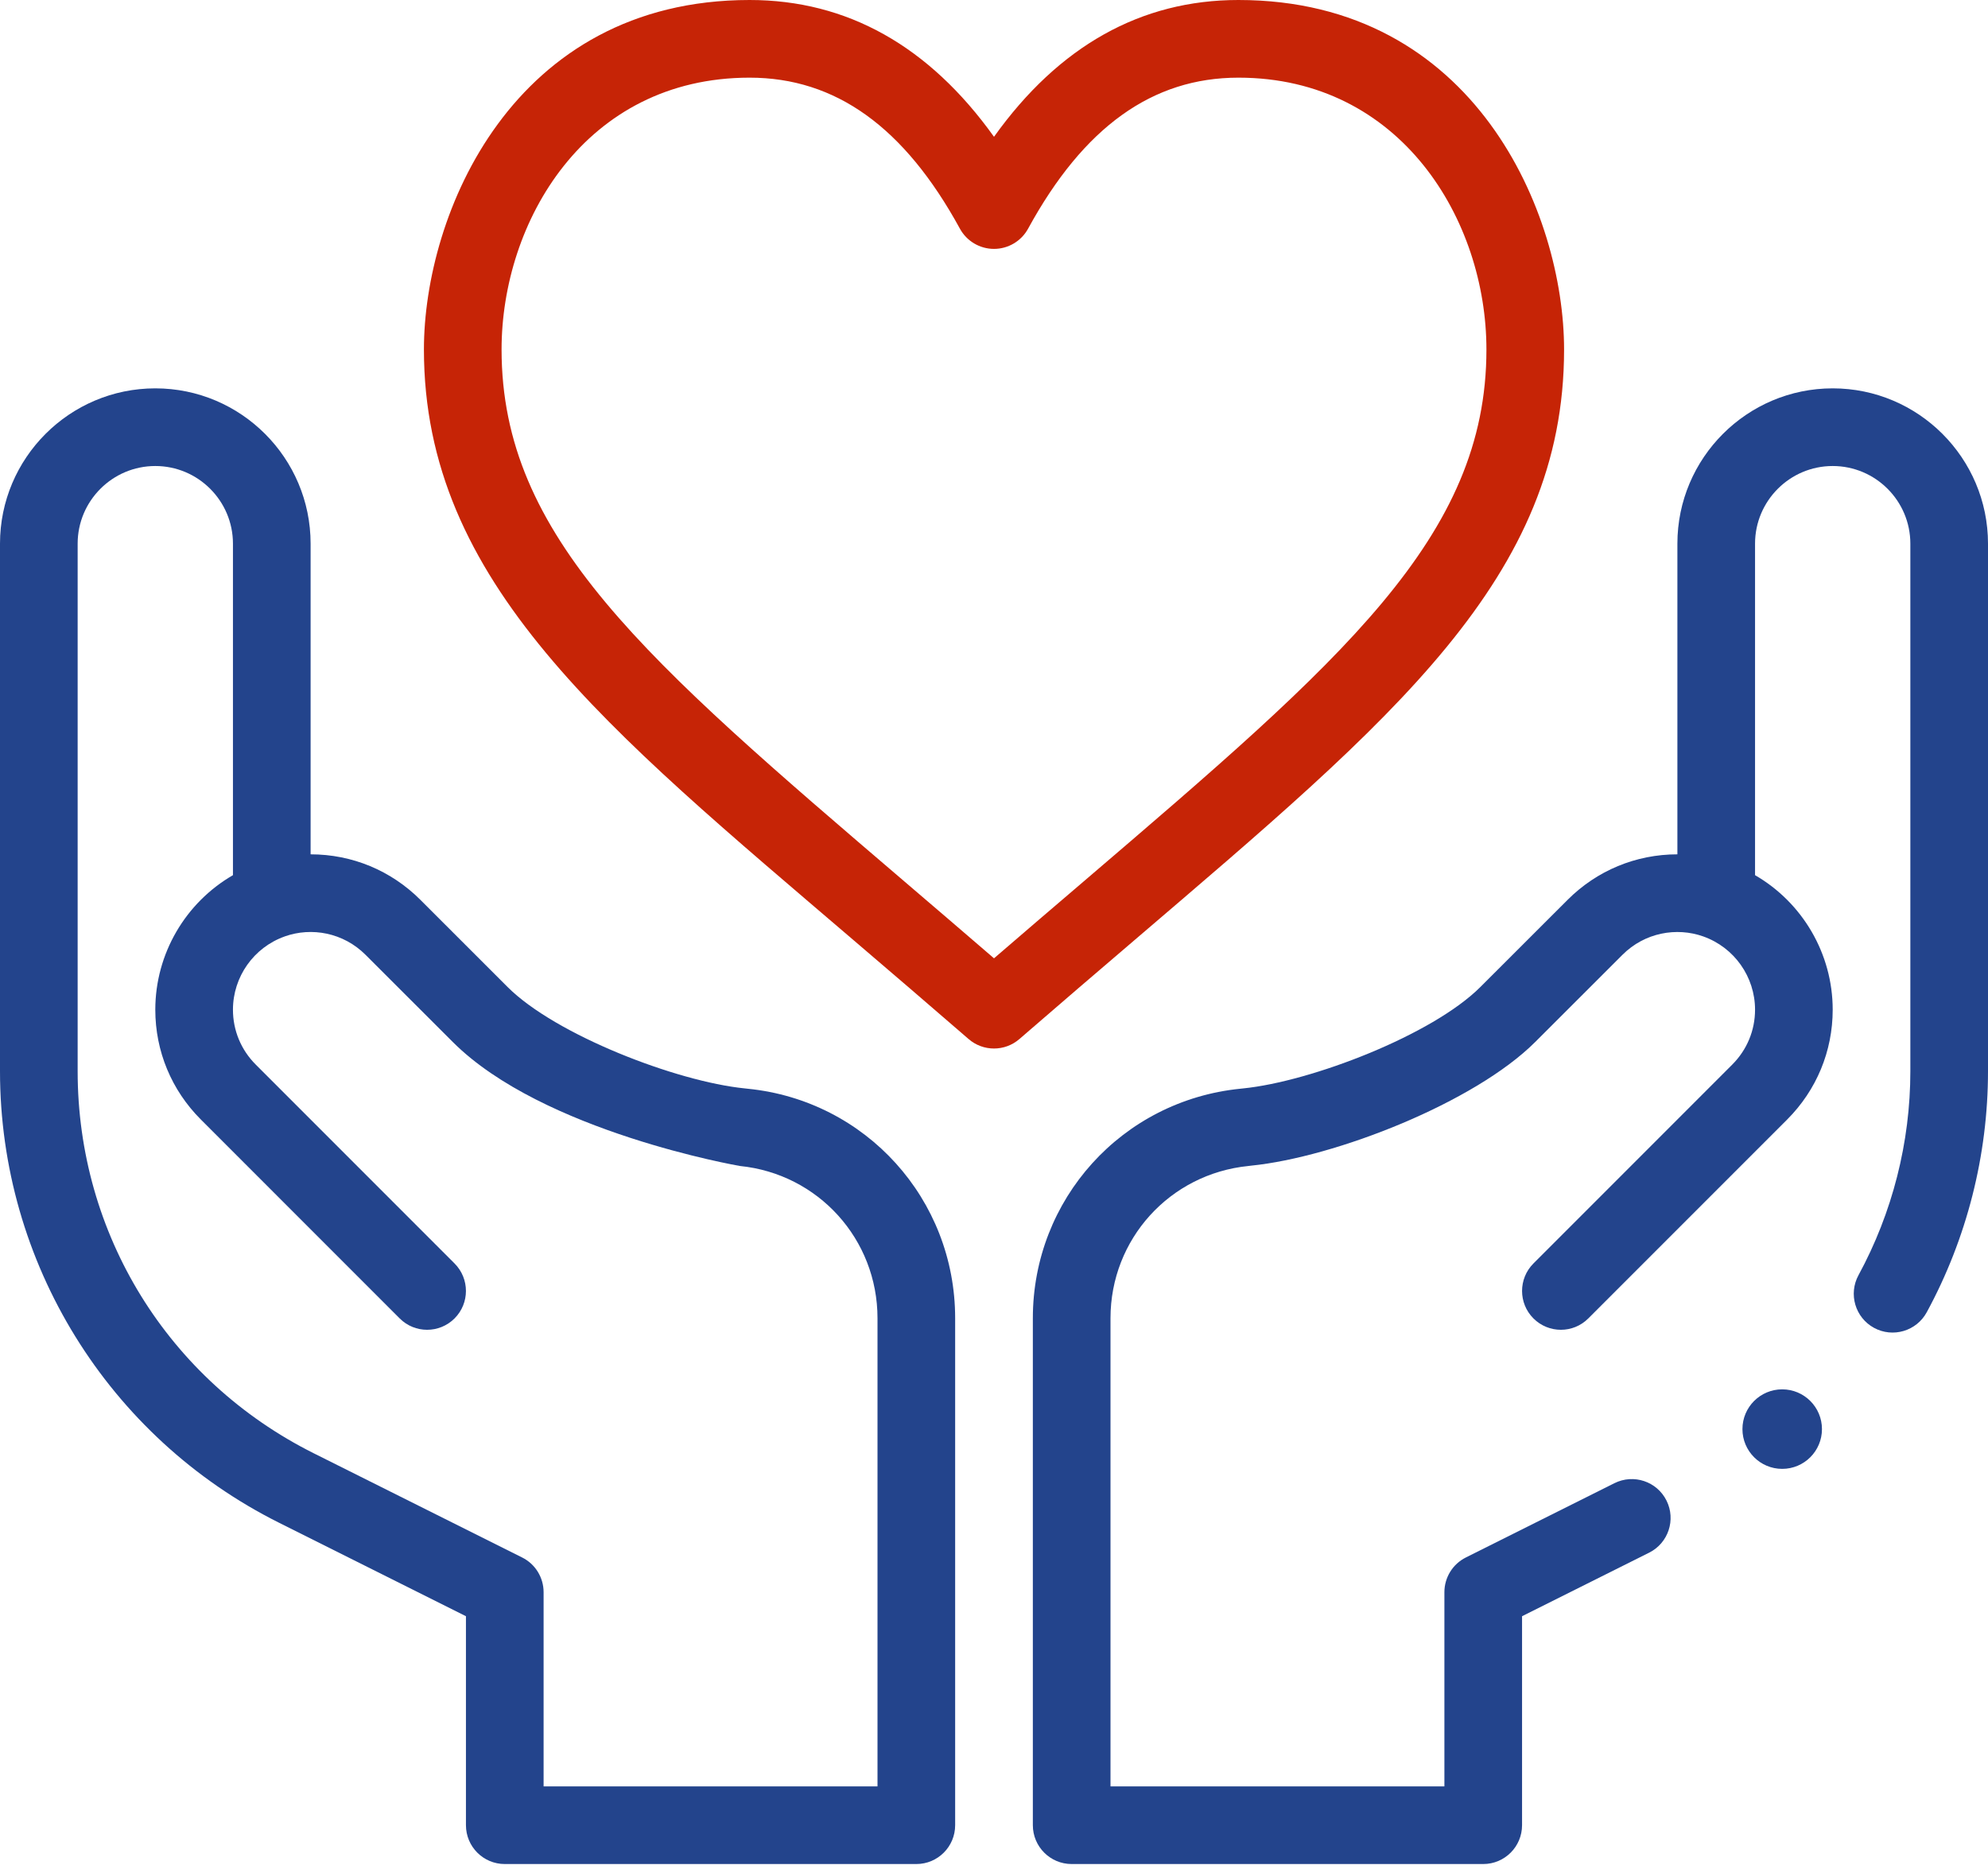
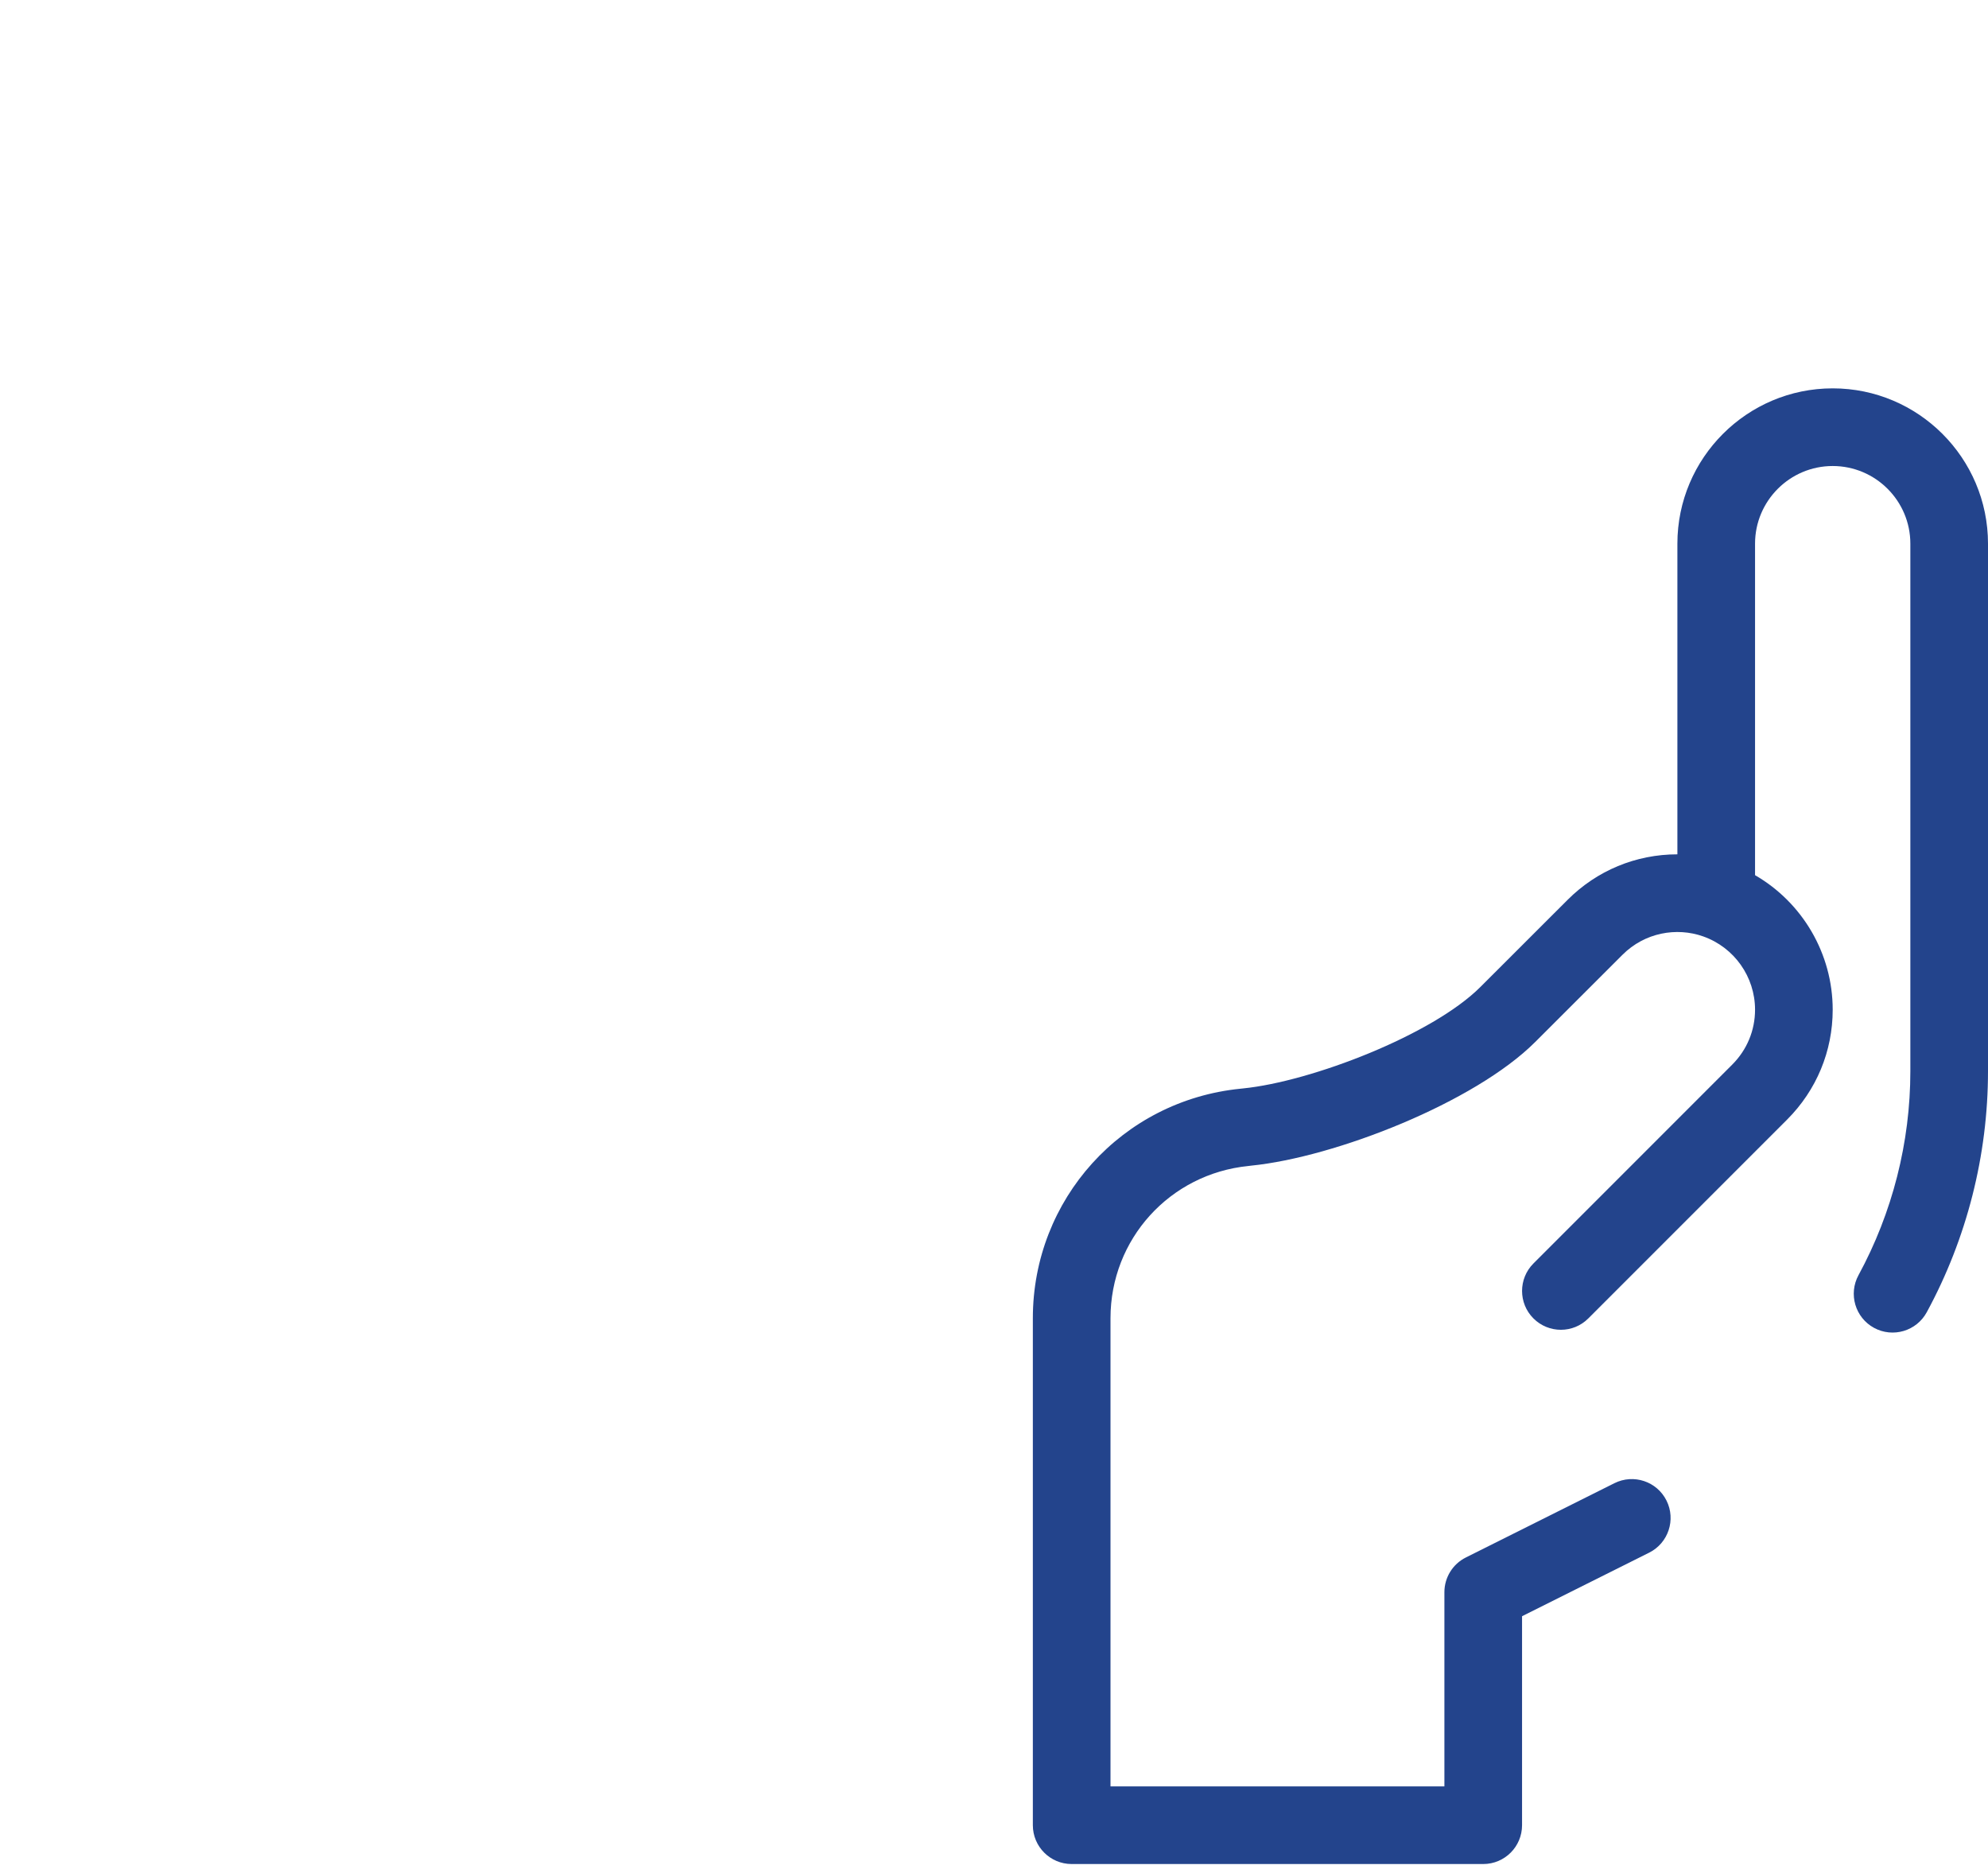
<svg xmlns="http://www.w3.org/2000/svg" width="50px" height="47px" viewBox="0 0 50 47" version="1.1">
  <title>icon-heart-hand</title>
  <g id="Main-site" stroke="none" stroke-width="1" fill="none" fill-rule="evenodd">
    <g id="Get-Support" transform="translate(-170, -2072)" fill-rule="nonzero">
      <g id="Services" transform="translate(150, 1892)">
        <g id="icon-heart-hand" transform="translate(20, 180)">
-           <path d="M39.338,8.789 C39.338,5.391 37.114,0 31.147,0 C28.696,0 26.634,1.156 25,3.44 C23.366,1.156 21.304,0 18.853,0 C12.886,0 10.662,5.391 10.662,8.789 C10.662,14.648 15.235,18.312 21.481,23.654 C22.399,24.439 23.348,25.25 24.36,26.128 C24.544,26.288 24.772,26.367 25,26.367 C25.228,26.367 25.456,26.288 25.64,26.128 C26.652,25.25 27.601,24.439 28.519,23.654 C35.058,18.062 39.338,14.524 39.338,8.789 L39.338,8.789 Z M25,24.099 C24.22,23.426 23.475,22.789 22.75,22.169 C16.215,16.581 12.615,13.503 12.615,8.789 C12.615,5.592 14.707,1.953 18.853,1.953 C21.016,1.953 22.746,3.195 24.143,5.751 C24.314,6.064 24.643,6.259 25,6.259 C25.357,6.259 25.686,6.064 25.857,5.751 C27.254,3.195 28.984,1.953 31.147,1.953 C35.235,1.953 37.385,5.537 37.385,8.789 C37.385,13.503 33.785,16.581 27.25,22.17 C26.525,22.789 25.78,23.426 25,24.099 Z" id="Shape" fill="#C62406" />
-           <path d="M7.017,38.292 L11.719,40.643 L11.719,45.898 C11.719,46.438 12.156,46.875 12.695,46.875 L23.047,46.875 C23.586,46.875 24.023,46.438 24.023,45.898 L24.023,33.149 C24.023,30.157 21.779,27.676 18.81,27.379 L18.73,27.37 C17.012,27.198 13.969,26.022 12.767,24.821 L10.574,22.629 C9.836,21.891 8.856,21.484 7.812,21.484 L7.812,13.672 C7.812,11.518 6.06,9.766 3.906,9.766 C1.752,9.766 0,11.518 0,13.672 L0,26.938 C0,31.744 2.715,36.141 7.017,38.292 Z M1.953,13.672 C1.953,12.595 2.829,11.719 3.906,11.719 C4.983,11.719 5.859,12.595 5.859,13.672 L5.859,22.008 C4.668,22.697 3.906,23.981 3.906,25.391 C3.906,26.434 4.313,27.414 5.051,28.152 L10.052,33.154 C10.433,33.536 11.051,33.536 11.433,33.154 C11.814,32.773 11.814,32.155 11.433,31.773 L6.432,26.771 C6.063,26.402 5.859,25.912 5.859,25.391 C5.859,24.564 6.383,23.824 7.161,23.549 C7.161,23.549 7.162,23.549 7.162,23.549 C7.162,23.548 7.162,23.548 7.162,23.548 C7.836,23.309 8.635,23.452 9.193,24.01 L11.387,26.202 C13.651,28.467 18.598,29.319 18.608,29.321 C20.582,29.519 22.07,31.165 22.07,33.149 L22.07,44.922 L13.672,44.922 L13.672,40.039 C13.672,39.669 13.463,39.331 13.132,39.166 L7.891,36.546 C4.228,34.714 1.953,31.032 1.953,26.938 L1.953,13.672 Z" id="Shape" fill="#23448C" />
-           <circle id="Oval" fill="#23448C" cx="44.824" cy="35.938" r="1" />
          <path d="M46.094,9.766 C43.94,9.766 42.188,11.518 42.188,13.672 L42.188,21.484 C41.144,21.484 40.164,21.891 39.426,22.629 L37.232,24.821 C36.031,26.022 32.988,27.198 31.262,27.371 L31.198,27.378 C28.221,27.676 25.977,30.158 25.977,33.149 L25.977,45.898 C25.977,46.438 26.414,46.875 26.953,46.875 L37.305,46.875 C37.844,46.875 38.281,46.438 38.281,45.898 L38.281,40.643 L41.478,39.045 C41.96,38.804 42.155,38.217 41.914,37.735 C41.673,37.252 41.087,37.057 40.604,37.298 L36.868,39.166 C36.537,39.331 36.328,39.669 36.328,40.039 L36.328,44.922 L27.93,44.922 L27.93,33.149 C27.93,31.165 29.418,29.519 31.4,29.321 L31.465,29.313 C33.583,29.101 37.09,27.725 38.613,26.202 L40.807,24.01 C41.367,23.45 42.167,23.311 42.837,23.548 C42.838,23.548 42.838,23.548 42.838,23.549 C42.838,23.549 42.838,23.549 42.839,23.549 C43.617,23.824 44.141,24.564 44.141,25.391 C44.141,25.912 43.937,26.402 43.568,26.771 L38.567,31.773 C38.186,32.155 38.186,32.773 38.567,33.154 C38.949,33.536 39.567,33.536 39.948,33.154 L44.949,28.153 C45.687,27.414 46.094,26.434 46.094,25.391 C46.094,23.981 45.332,22.697 44.141,22.008 L44.141,13.672 C44.141,12.595 45.017,11.719 46.094,11.719 C47.171,11.719 48.047,12.595 48.047,13.672 L48.047,26.938 C48.047,28.724 47.596,30.498 46.743,32.067 C46.485,32.541 46.66,33.134 47.134,33.392 C47.608,33.649 48.201,33.474 48.459,33 C49.467,31.146 50,29.049 50,26.938 L50,13.672 C50,11.518 48.248,9.766 46.094,9.766 Z" id="Path" fill="#23448C" />
        </g>
      </g>
    </g>
  </g>
</svg>